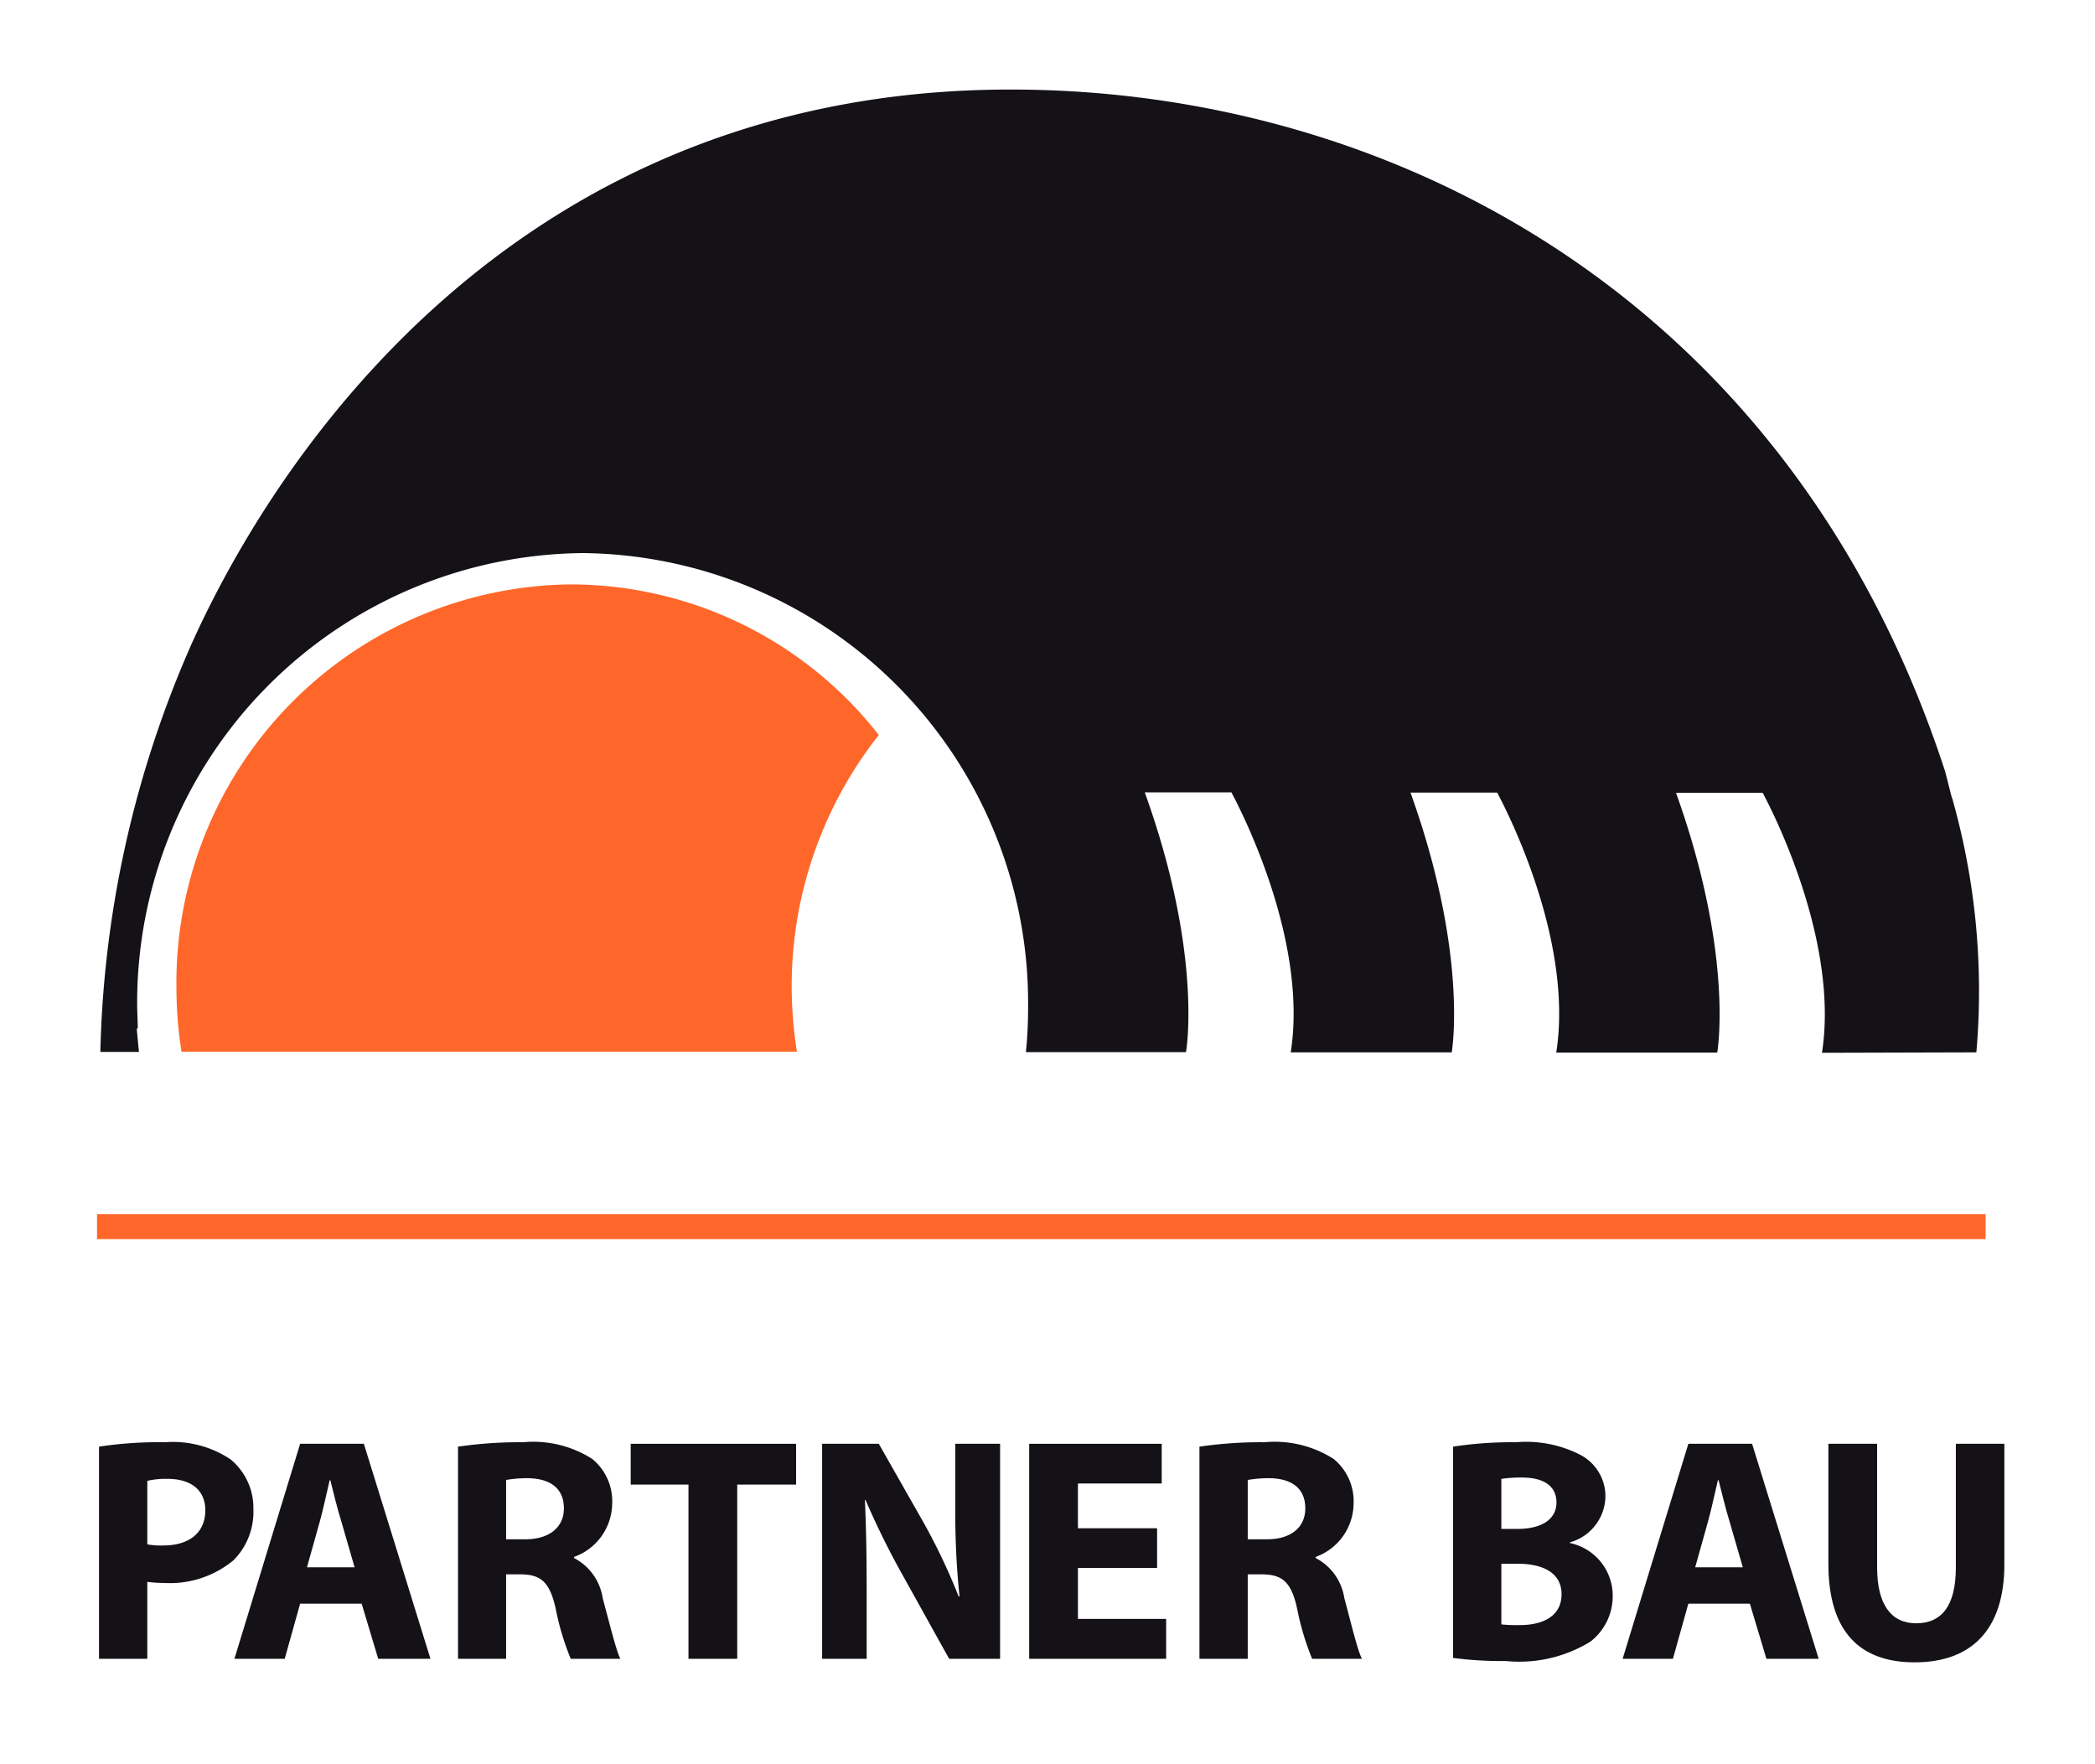
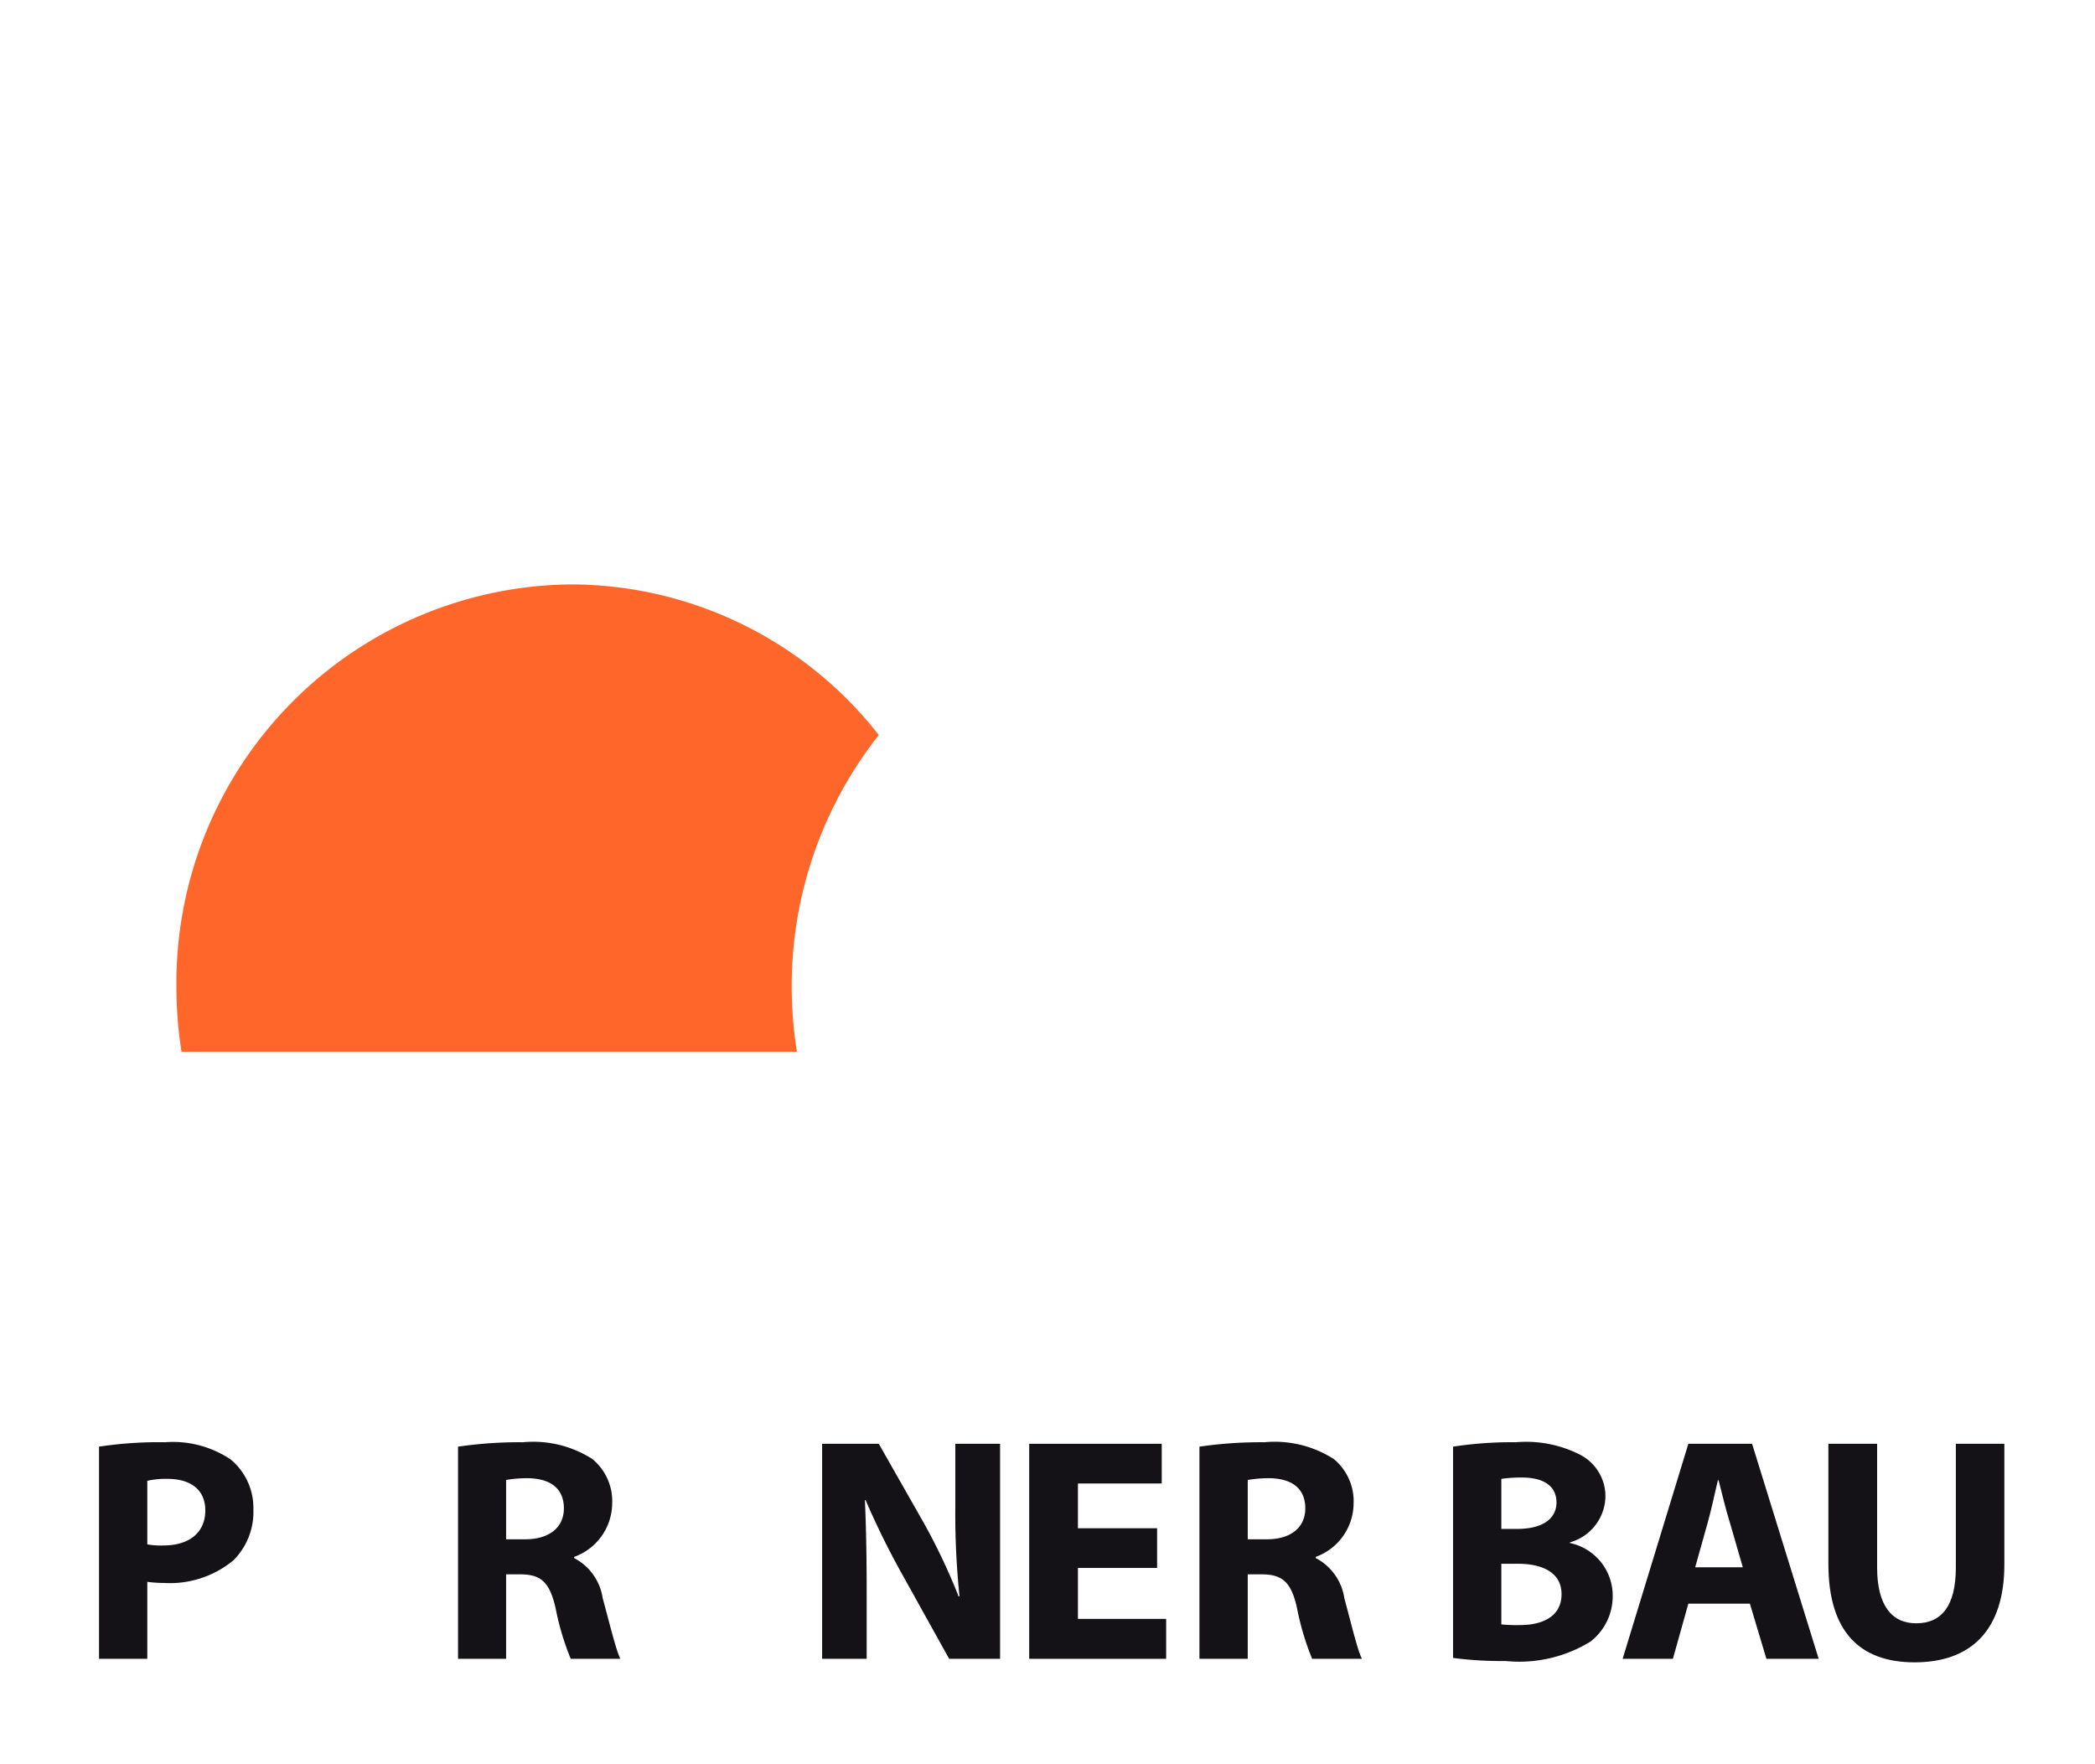
<svg xmlns="http://www.w3.org/2000/svg" viewBox="0 0 95 80">
  <defs>
    <clipPath id="a">
      <path fill="none" d="M-15 100.36h124.36V-24H-15v124.36z" />
    </clipPath>
  </defs>
-   <path fill="#ff672a" d="M4.4 56.19h85.64v-1.13H4.4v1.13z" />
  <g clip-path="url(#a)">
    <path fill="#141217" d="M6.68 70.03a3.33 3.33 0 0 0 .73.05c1.18 0 1.9-.59 1.9-1.59 0-.9-.62-1.43-1.72-1.43a3.71 3.71 0 0 0-.91.09v2.88zM4.49 65.6a17.86 17.86 0 0 1 2.99-.2 4.7 4.7 0 0 1 2.98.78 2.85 2.85 0 0 1 1.03 2.25 3.11 3.11 0 0 1-.9 2.32 4.52 4.52 0 0 1-3.16 1.03 5.58 5.58 0 0 1-.75-.05v3.49H4.49V65.6z" />
-     <path fill="#141217" d="m16.08 71.07-.6-2.07c-.18-.58-.36-1.3-.5-1.88h-.03c-.14.58-.29 1.31-.45 1.88l-.58 2.07h2.16zm-2.47 1.65-.7 2.5h-2.28l2.98-9.75h2.89l3.02 9.75h-2.37l-.75-2.5h-2.8z" />
    <path fill="#141217" d="M22.95 69.8h.87c1.1 0 1.75-.55 1.75-1.4 0-.9-.6-1.35-1.62-1.37a5.69 5.69 0 0 0-1 .08v2.68zm-2.18-4.2a19.18 19.18 0 0 1 2.94-.2 4.97 4.97 0 0 1 3.15.76 2.48 2.48 0 0 1 .9 2.04 2.6 2.6 0 0 1-1.73 2.4v.05a2.46 2.46 0 0 1 1.3 1.82c.3 1.1.61 2.38.8 2.75h-2.25a12.07 12.07 0 0 1-.68-2.27c-.27-1.22-.68-1.55-1.58-1.56h-.67v3.83h-2.18V65.6z" />
-     <path fill="#141217" d="M31.23 67.32H28.6v-1.85h7.5v1.85h-2.67v7.9h-2.21v-7.9z" />
    <path fill="#141217" d="M37.28 75.22v-9.75h2.57l2.03 3.57a27.88 27.88 0 0 1 1.59 3.35h.04a36.35 36.35 0 0 1-.19-4.07v-2.85h2.03v9.75h-2.31l-2.09-3.76a36.54 36.54 0 0 1-1.7-3.44l-.03.01c.06 1.29.08 2.66.08 4.25v2.94h-2.02z" />
    <path fill="#141217" d="M52.47 71.1h-3.59v2.31h4v1.81h-6.21v-9.75h6.01v1.8h-3.8v2.03h3.59v1.8z" />
    <path fill="#141217" d="M56.58 69.8h.87c1.1 0 1.74-.55 1.74-1.4 0-.9-.6-1.35-1.61-1.37a5.66 5.66 0 0 0-1 .08v2.68zm-2.19-4.2a19.16 19.16 0 0 1 2.94-.2 4.97 4.97 0 0 1 3.15.76 2.48 2.48 0 0 1 .9 2.04 2.6 2.6 0 0 1-1.72 2.4v.05a2.46 2.46 0 0 1 1.3 1.82c.3 1.1.6 2.38.8 2.75H59.5a12.23 12.23 0 0 1-.68-2.27c-.26-1.22-.68-1.55-1.58-1.56h-.66v3.83h-2.19V65.6z" />
    <path fill="#141217" d="M68.08 73.66a6.94 6.94 0 0 0 .85.03c1 0 1.88-.38 1.88-1.4 0-.99-.88-1.38-1.98-1.38h-.75v2.75zm0-4.33h.72c1.16 0 1.78-.47 1.78-1.2S70.02 67 69.02 67a6.19 6.19 0 0 0-.94.06v2.27zm-2.19-3.73a17.4 17.4 0 0 1 2.85-.2 5.38 5.38 0 0 1 2.88.55 2.12 2.12 0 0 1 1.18 1.9 2.2 2.2 0 0 1-1.61 2.09v.03a2.44 2.44 0 0 1 1.94 2.4 2.6 2.6 0 0 1-1.01 2.07 6.16 6.16 0 0 1-3.84.88 16.89 16.89 0 0 1-2.39-.14V65.6z" />
-     <path fill="#141217" d="m79.03 71.07-.6-2.07c-.18-.58-.35-1.3-.5-1.88h-.03c-.14.58-.29 1.31-.45 1.88l-.58 2.07h2.16zm-2.47 1.65-.7 2.5h-2.28l2.98-9.75h2.89l3.02 9.75H80.1l-.75-2.5h-2.8z" />
+     <path fill="#141217" d="m79.03 71.07-.6-2.07c-.18-.58-.35-1.3-.5-1.88h-.03c-.14.58-.29 1.31-.45 1.88l-.58 2.07h2.16zm-2.47 1.65-.7 2.5h-2.28l2.98-9.75h2.89l3.02 9.75H80.1l-.75-2.5z" />
    <path fill="#141217" d="M85.12 65.47v5.61c0 1.68.64 2.53 1.77 2.53 1.16 0 1.8-.8 1.8-2.53v-5.61h2.2v5.47c0 3-1.53 4.44-4.07 4.44-2.46 0-3.91-1.36-3.91-4.47v-5.44h2.21z" />
-     <path fill="#141217" d="m88.51 36.18-.3-1.18C81.22 13.52 63.1 4.06 45.83 4.06c-22.16 0-33.12 16.22-37.13 25.11A48.48 48.48 0 0 0 4.55 47.7H6.3l-.1-1.06h.05l-.03-.97a20.4 20.4 0 0 1 20.2-20.59 20.4 20.4 0 0 1 20.2 20.58c0 .7-.03 1.37-.1 2.05h7.26s.79-4.4-1.87-11.78h3.93c.3.57 3.5 6.6 2.69 11.79h7.3s.78-4.4-1.87-11.78h3.93c.31.58 3.49 6.6 2.68 11.79h7.3s.78-4.4-1.87-11.78h3.93c.3.56 3.49 6.6 2.69 11.79l7-.02a32.01 32.01 0 0 0-1.1-11.54" />
    <path fill="#ff672a" d="M36.14 47.7a18.77 18.77 0 0 1-.24-2.95 18.38 18.38 0 0 1 3.95-11.42A17.75 17.75 0 0 0 25.9 26.5 18.07 18.07 0 0 0 8 44.75a18.77 18.77 0 0 0 .23 2.94h27.92z" />
  </g>
</svg>